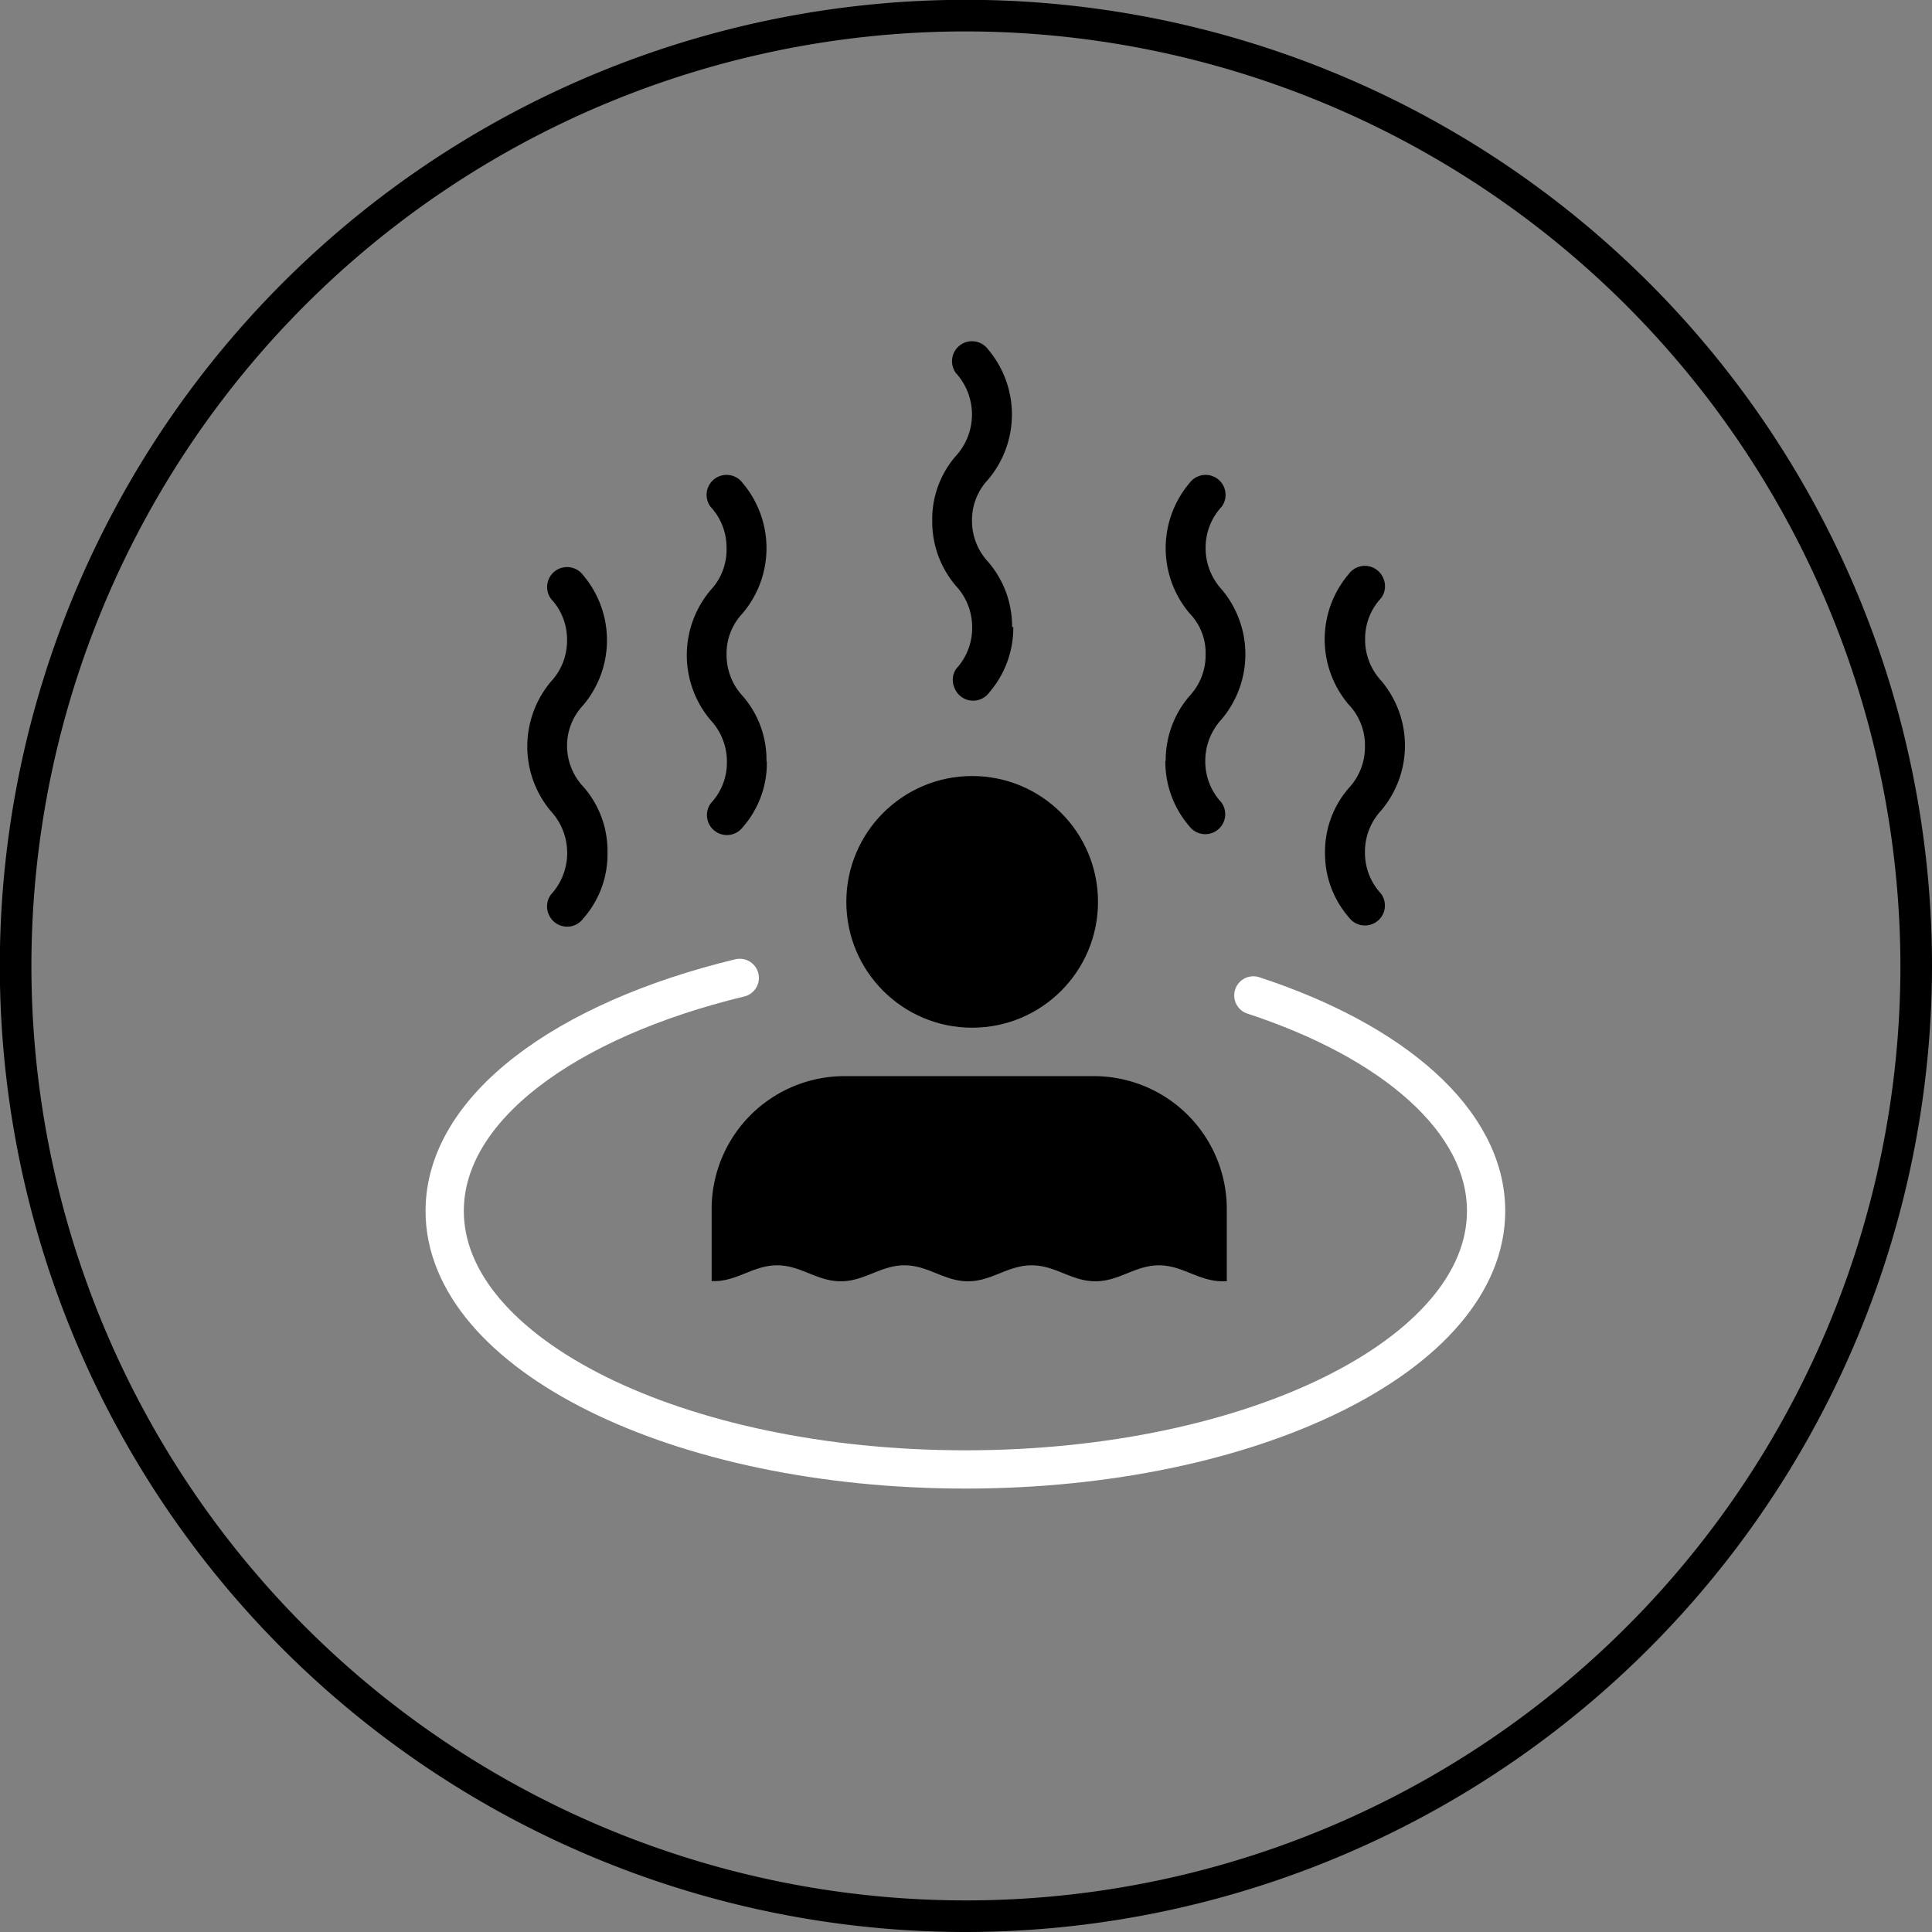
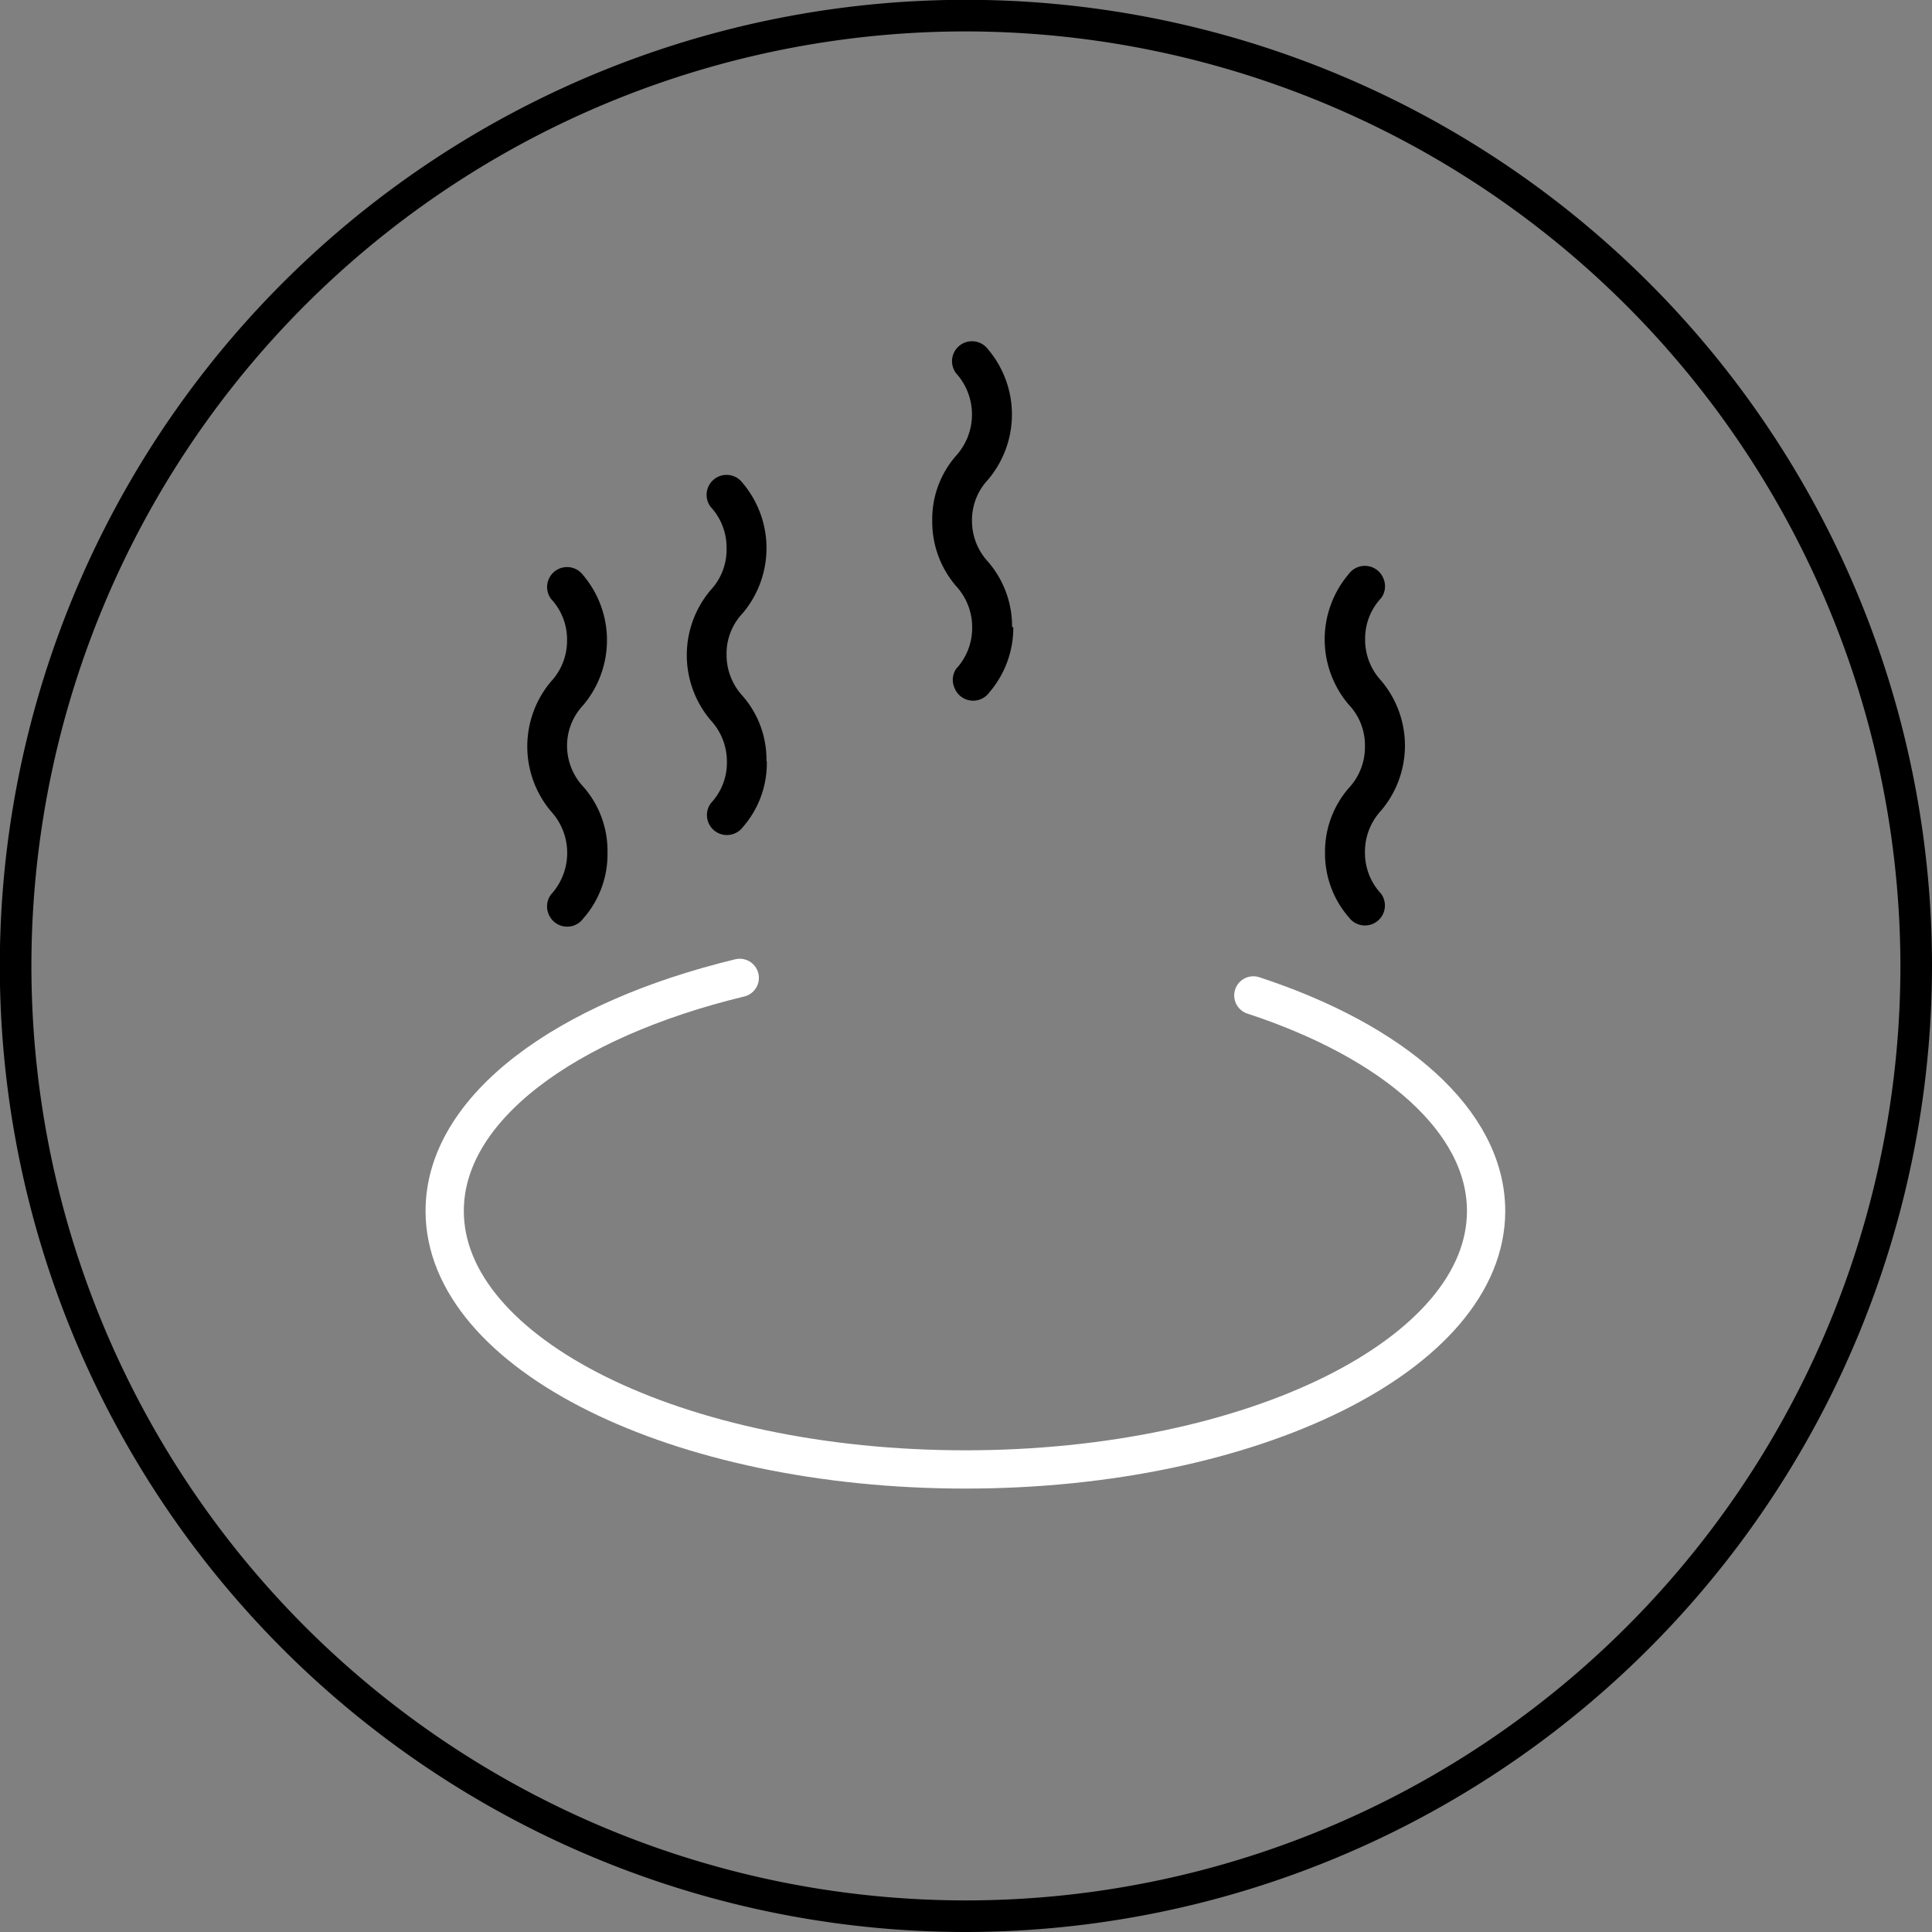
<svg xmlns="http://www.w3.org/2000/svg" id="Capa_1" data-name="Capa 1" viewBox="0 0 111.31 111.31">
  <rect x="0" y="0" width="111.31" height="111.31" fill="#808080" stroke="none" />
  <title />
  <path d="M55.65,111.31a55.66,55.66,0,1,1,55.66-55.66A55.72,55.72,0,0,1,55.65,111.31Zm0-109.5a53.84,53.84,0,1,0,53.84,53.84A53.91,53.91,0,0,0,55.65,1.81Z" />
-   <circle cx="56.01" cy="51.96" r="7.25" />
  <path d="M72.21,57.35C80.3,60,85.62,64.59,85.62,69.77c0,8.23-13.42,14.89-30,14.89s-30-6.66-30-14.89c0-5.92,6.94-11,17-13.43" style="fill:none;stroke:#fff;stroke-linecap:round;stroke-miterlimit:10;stroke-width:2.205px" />
-   <path d="M44.77,72.9c1.38,0,2.29.92,3.67.92s2.29-.92,3.67-.92,2.29.92,3.66.92,2.29-.92,3.67-.92,2.29.92,3.67.92,2.29-.92,3.66-.92,2.29.92,3.67.92h.24V69.69A7.66,7.66,0,0,0,63,62H48.64A7.66,7.66,0,0,0,41,69.69v4.12h.13C42.48,73.82,43.4,72.9,44.77,72.9Z" />
-   <path id="Shape" d="M67.14,43.84a5.69,5.69,0,0,0,1.38,3.76,1.15,1.15,0,1,0,1.84-1.38,3.46,3.46,0,0,1-.92-2.37,3.54,3.54,0,0,1,.94-2.41,5.8,5.8,0,0,0,0-7.49,3.5,3.5,0,0,1-.92-2.37,3.45,3.45,0,0,1,.92-2.38,1.15,1.15,0,0,0-1.84-1.38,5.81,5.81,0,0,0,0,7.52,3.28,3.28,0,0,1,.92,2.36,3.43,3.43,0,0,1-.92,2.39,5.68,5.68,0,0,0-1.38,3.75Z" />
+   <path id="Shape" d="M67.14,43.84Z" />
  <path id="Shape-2" data-name="Shape" d="M76.34,49.1a5.59,5.59,0,0,0,1.38,3.76,1.15,1.15,0,0,0,1.84-1.38,3.45,3.45,0,0,1-.92-2.38,3.49,3.49,0,0,1,.93-2.4,5.79,5.79,0,0,0,0-7.49,3.45,3.45,0,0,1-.92-2.38,3.41,3.41,0,0,1,.92-2.37,1.14,1.14,0,0,0,.13-1.14,1.15,1.15,0,0,0-2-.24,5.8,5.8,0,0,0,0,7.51A3.4,3.4,0,0,1,78.64,43a3.46,3.46,0,0,1-.92,2.39,5.59,5.59,0,0,0-1.38,3.76Z" />
  <path id="Shape-3" data-name="Shape" d="M44.16,43.84a5.58,5.58,0,0,0-1.38-3.75,3.48,3.48,0,0,1-.92-2.39,3.37,3.37,0,0,1,.92-2.36,5.81,5.81,0,0,0,0-7.52,1.15,1.15,0,0,0-1.84,1.38,3.45,3.45,0,0,1,.92,2.38A3.41,3.41,0,0,1,40.94,34a5.8,5.8,0,0,0,0,7.49,3.5,3.5,0,0,1,.94,2.41,3.41,3.41,0,0,1-.92,2.37,1.15,1.15,0,0,0,1.84,1.38,5.59,5.59,0,0,0,1.38-3.76Z" />
  <path id="Shape-4" data-name="Shape" d="M58.31,36.13a5.69,5.69,0,0,0-1.38-3.76A3.46,3.46,0,0,1,56,30a3.39,3.39,0,0,1,.92-2.36,5.81,5.81,0,0,0,0-7.52,1.15,1.15,0,1,0-1.84,1.38,3.54,3.54,0,0,1,0,4.76A5.54,5.54,0,0,0,53.71,30a5.68,5.68,0,0,0,1.36,3.75,3.5,3.5,0,0,1,.94,2.4,3.45,3.45,0,0,1-.92,2.38A1.14,1.14,0,0,0,55,39.65a1.15,1.15,0,0,0,2,.24,5.71,5.71,0,0,0,1.38-3.76Z" />
  <path id="Shape-5" data-name="Shape" d="M35,49.1a5.59,5.59,0,0,0-1.38-3.76A3.46,3.46,0,0,1,32.67,43a3.4,3.4,0,0,1,.92-2.36,5.8,5.8,0,0,0,0-7.51,1.15,1.15,0,0,0-1.06-.45,1.15,1.15,0,0,0-.78,1.83,3.41,3.41,0,0,1,.92,2.37,3.45,3.45,0,0,1-.92,2.38,5.8,5.8,0,0,0,0,7.49,3.54,3.54,0,0,1,0,4.78,1.14,1.14,0,0,0-.14,1.14,1.15,1.15,0,0,0,2,.24A5.59,5.59,0,0,0,35,49.1Z" />
</svg>